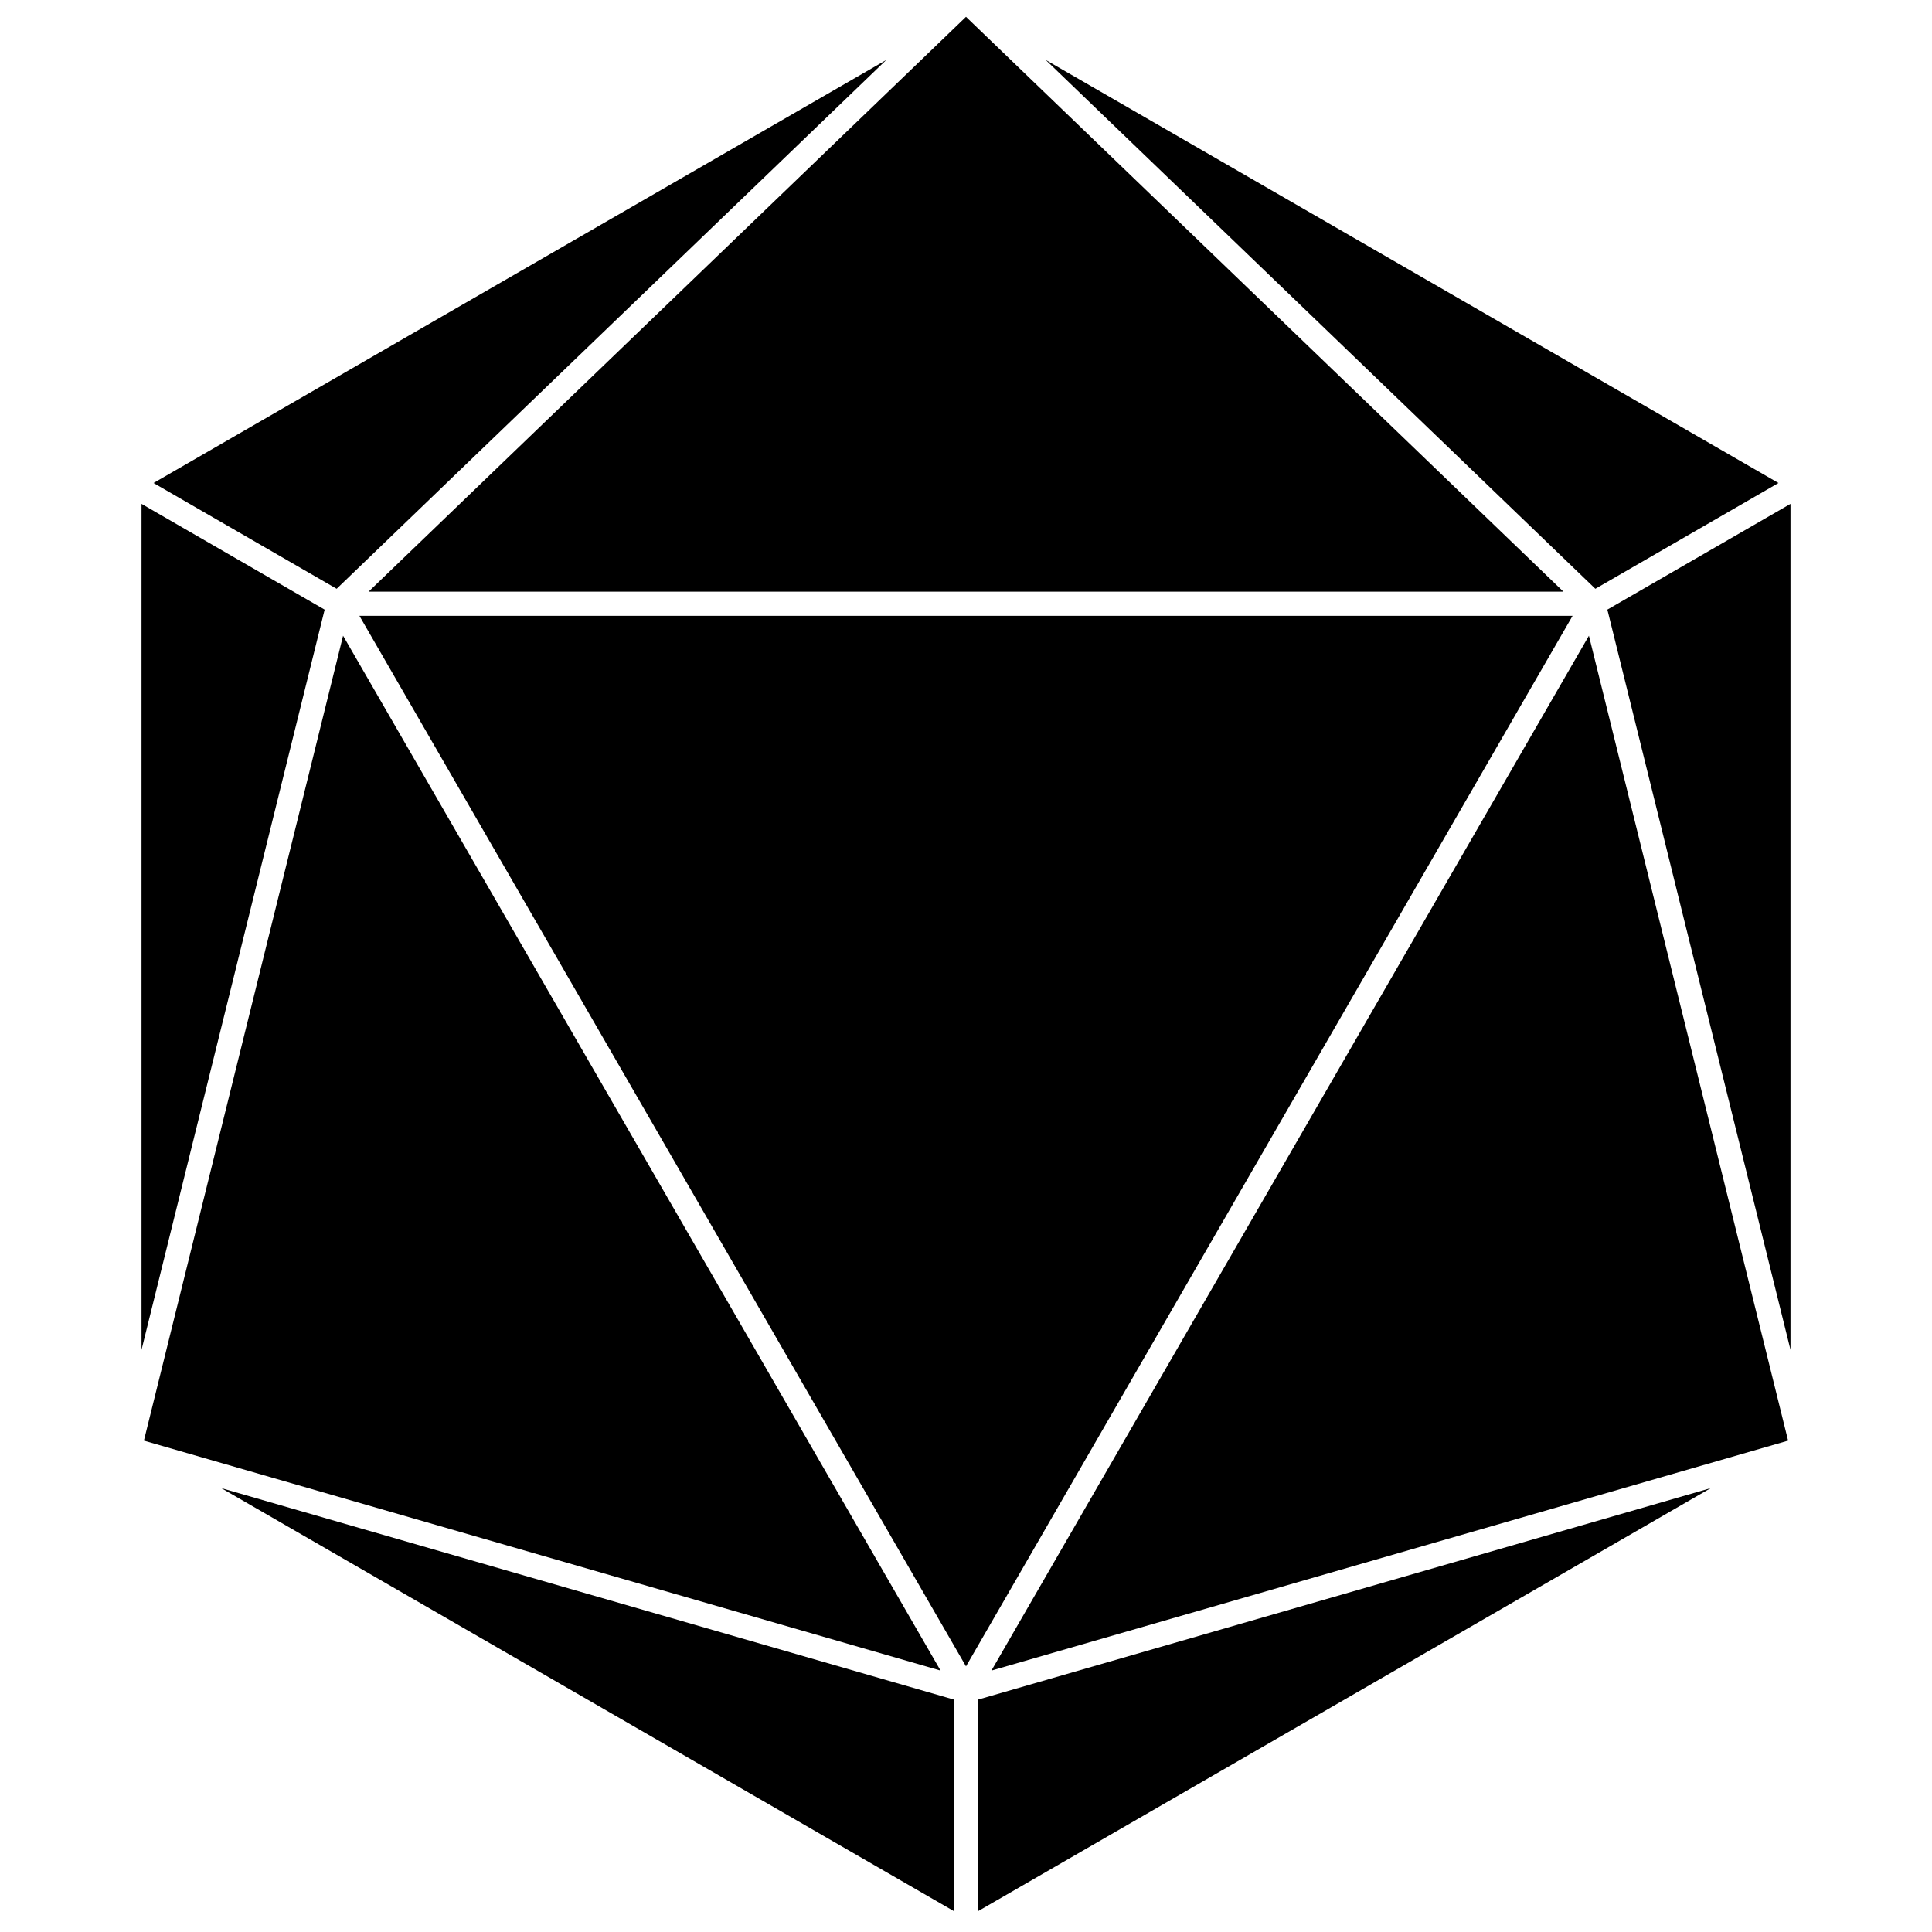
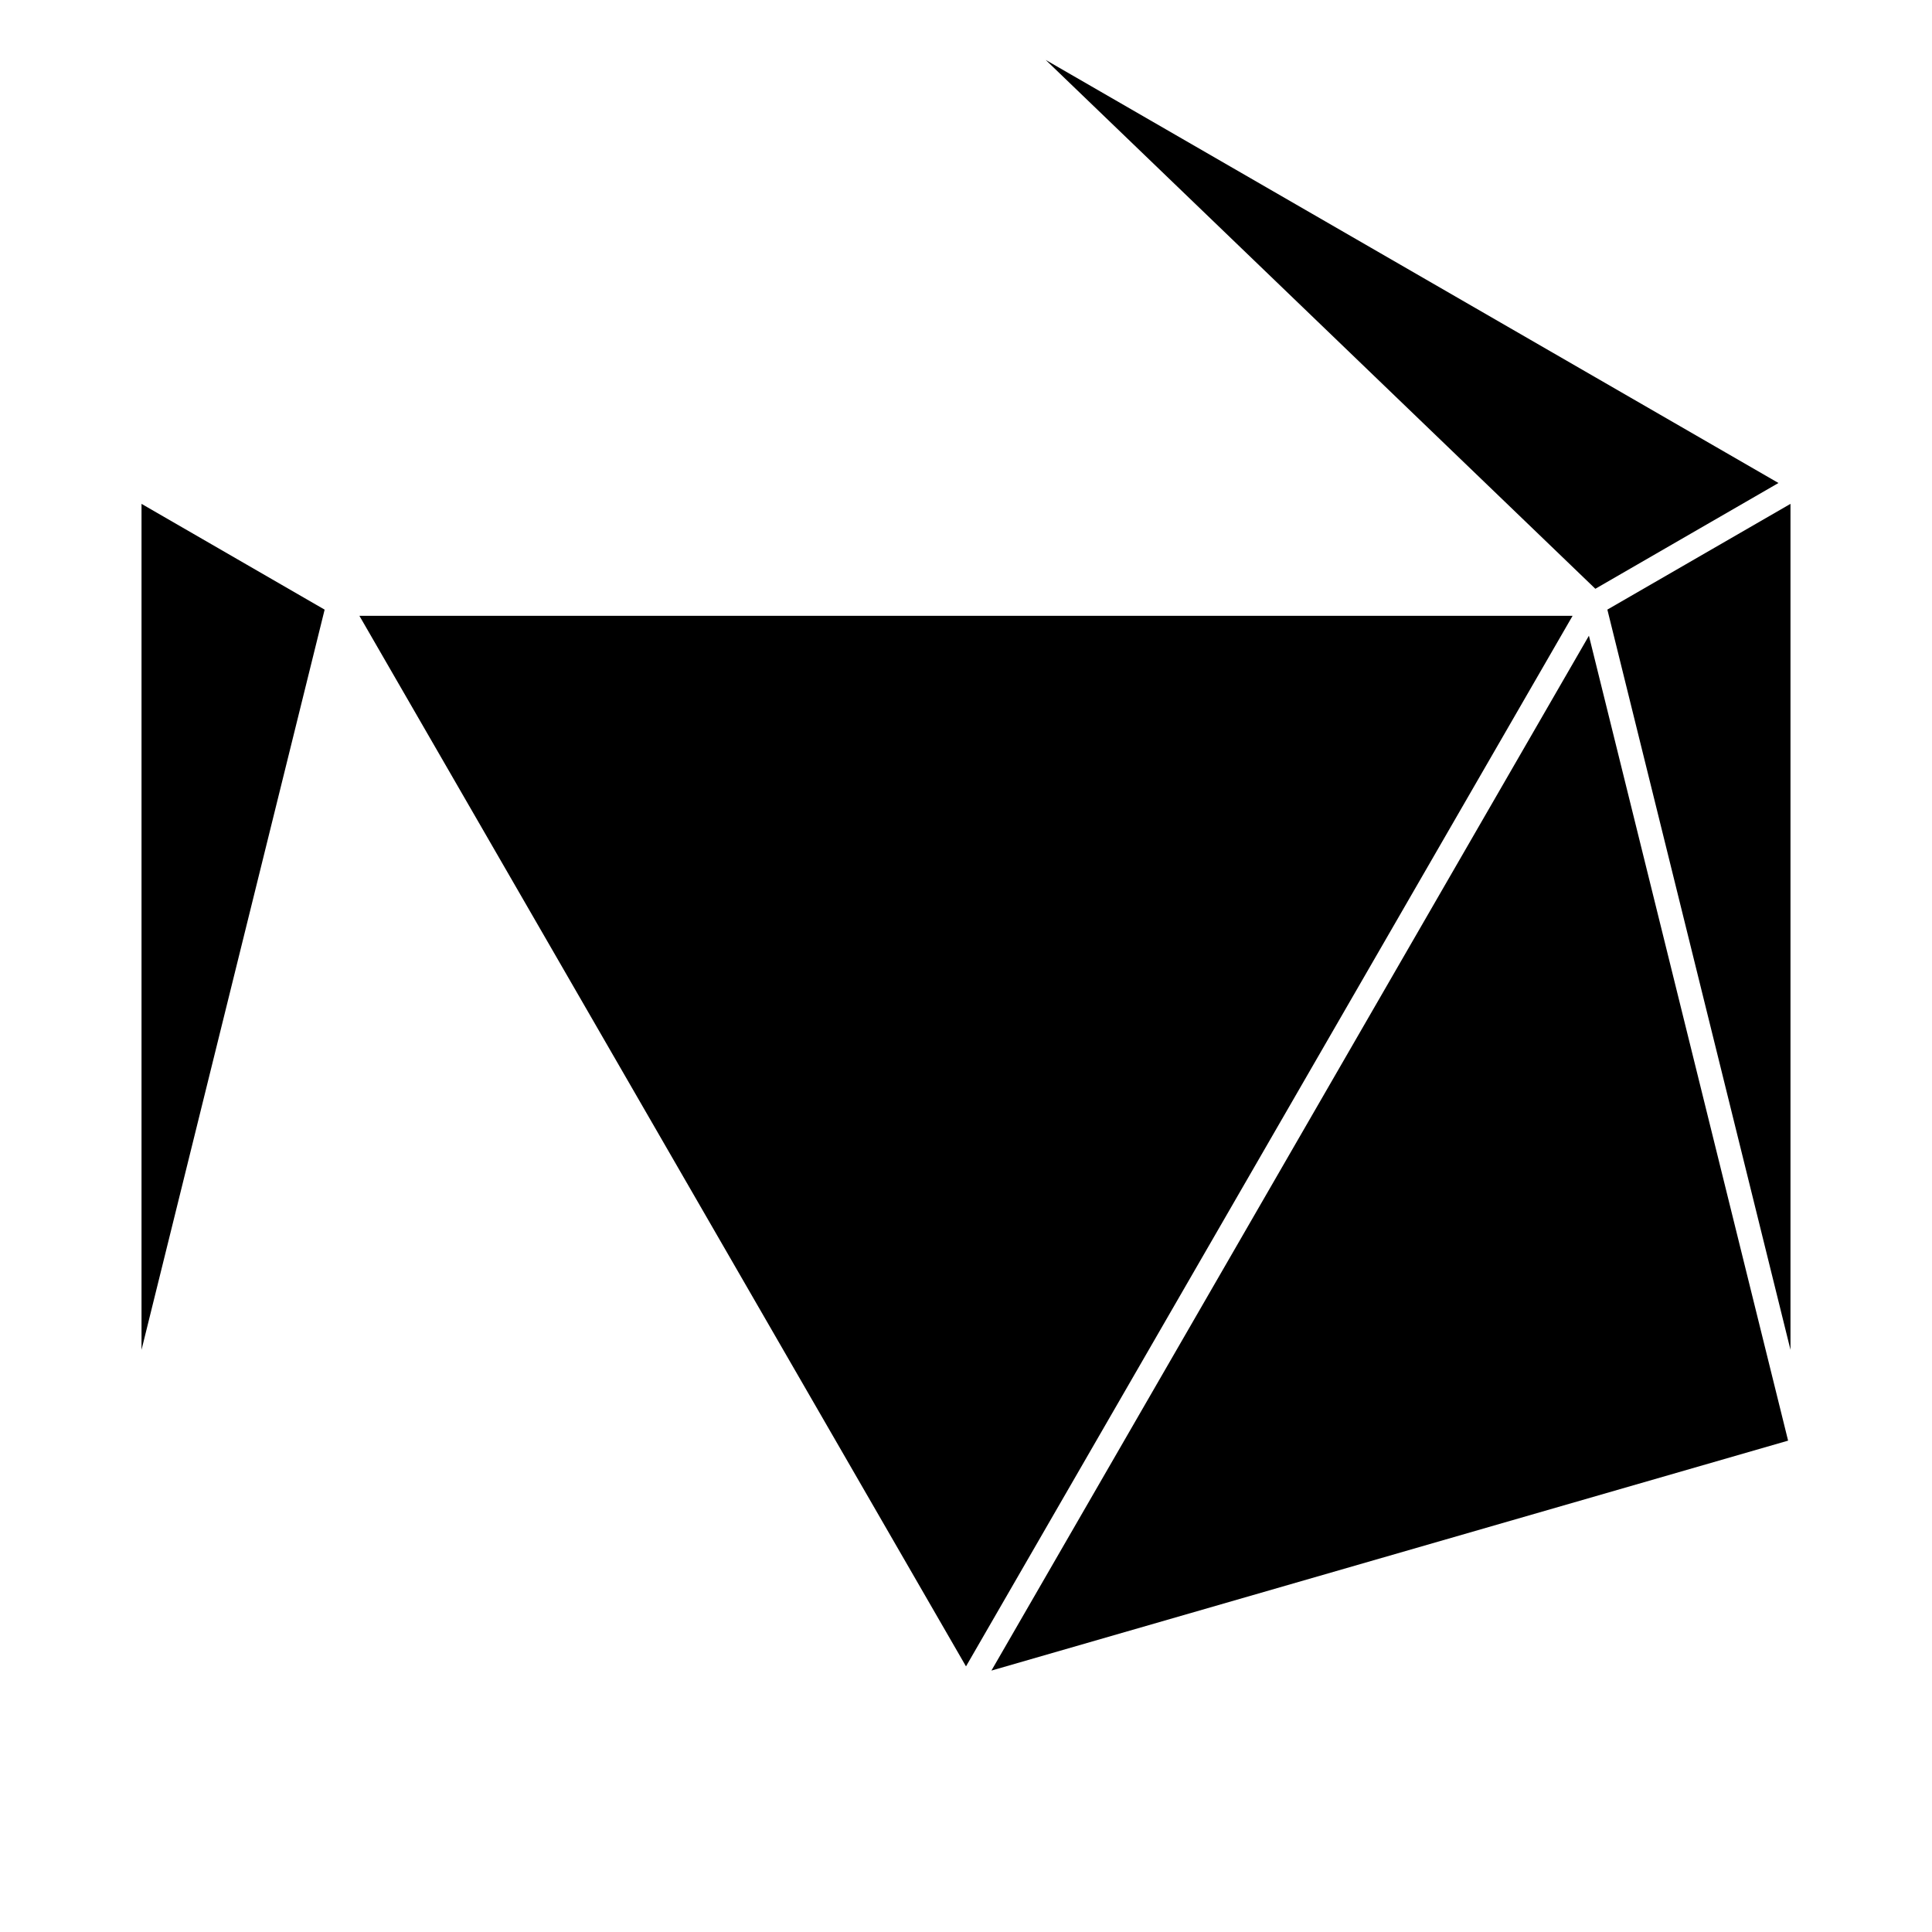
<svg xmlns="http://www.w3.org/2000/svg" width="64" height="64" version="1.1" viewBox="0 0 64 64">
  <g>
    <path d="m11.906 20.4h40.188l-20.094 34.801z" />
    <path d="m52.635 21.059 6.598 26.664-26.391 7.617z" />
-     <path d="m32 .557 19.791 19.043h-39.582z" />
-     <path d="m11.365 21.059 19.793 34.281-26.391-7.617z" />
    <path d="m4.688 16.691 6.066 3.504-6.066 24.52z" />
-     <path d="m29.359 1.986-18.207 17.518-6.066-3.504z" />
    <path d="m34.641 1.986 24.273 14.014-6.066 3.504z" />
    <path d="m59.312 16.691v28.023l-6.066-24.52z" />
-     <path d="m7.328 49.295 24.271 7.006v7.008z" />
-     <path d="m56.672 49.295-24.271 14.014v-7.008z" />
+     <path d="m56.672 49.295-24.271 14.014z" />
  </g>
</svg>